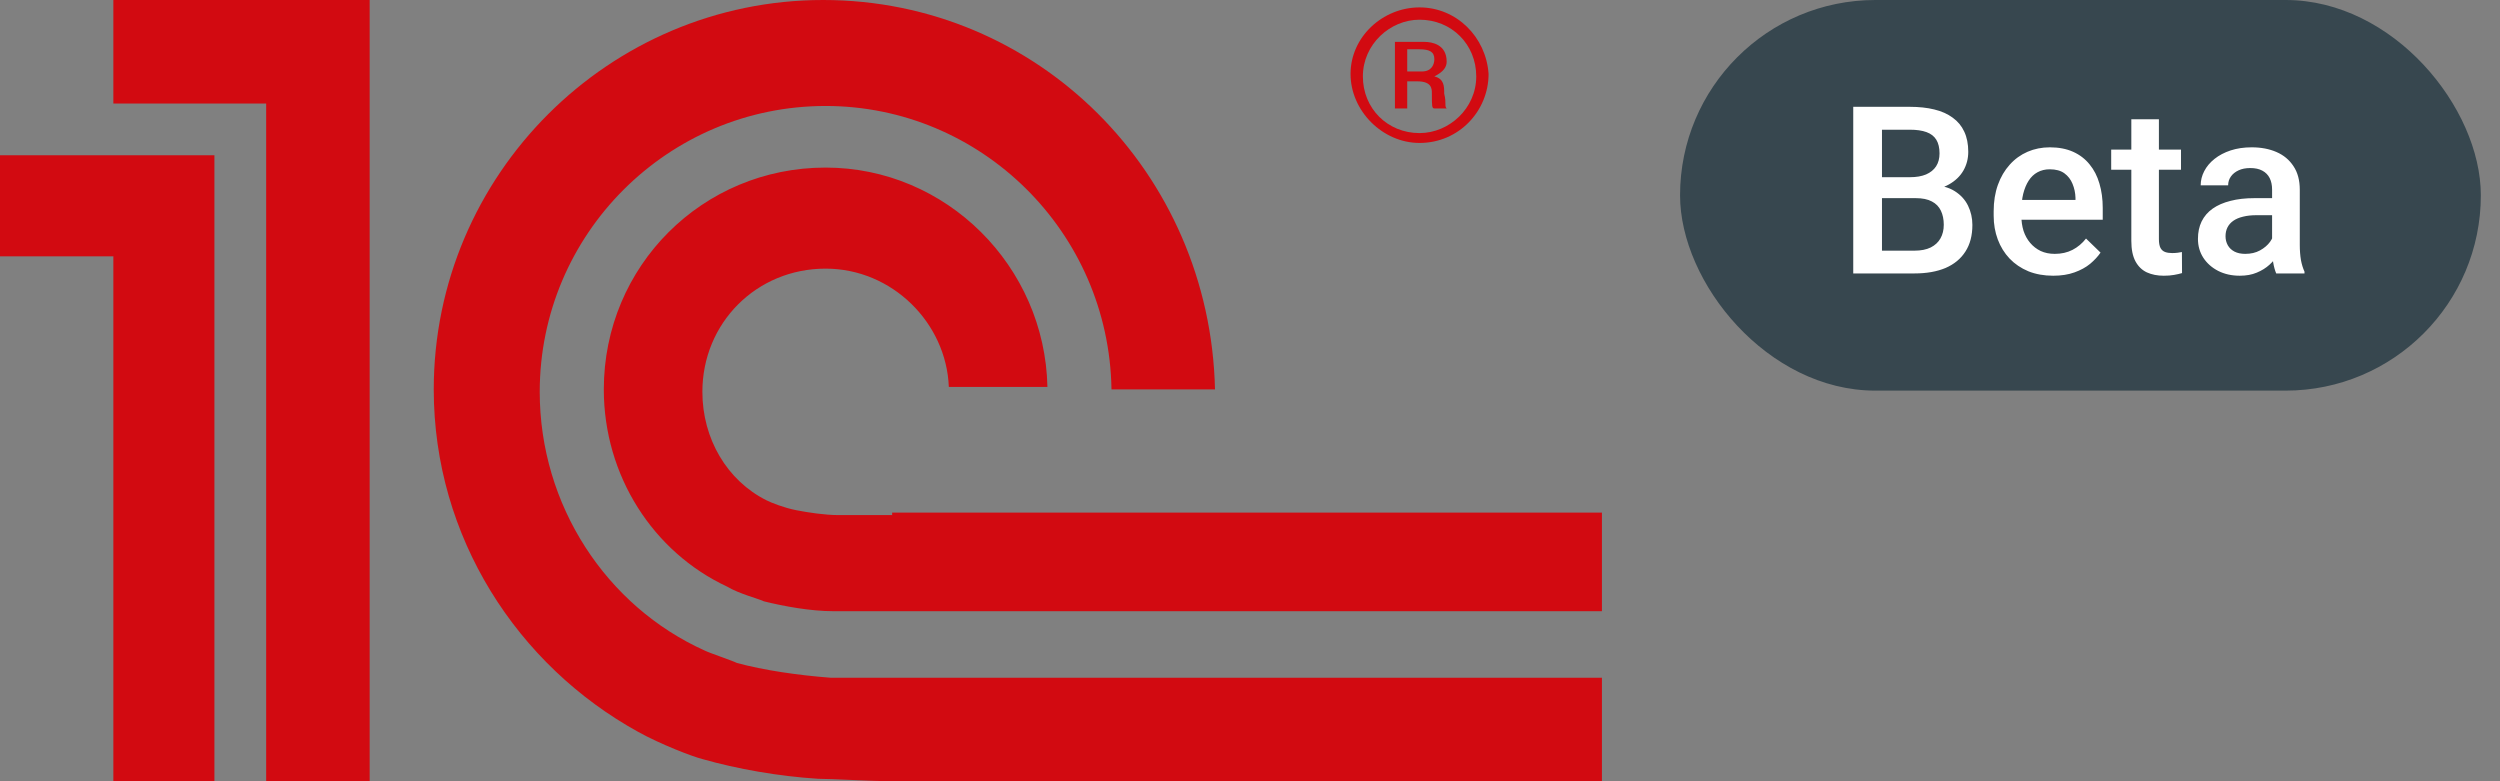
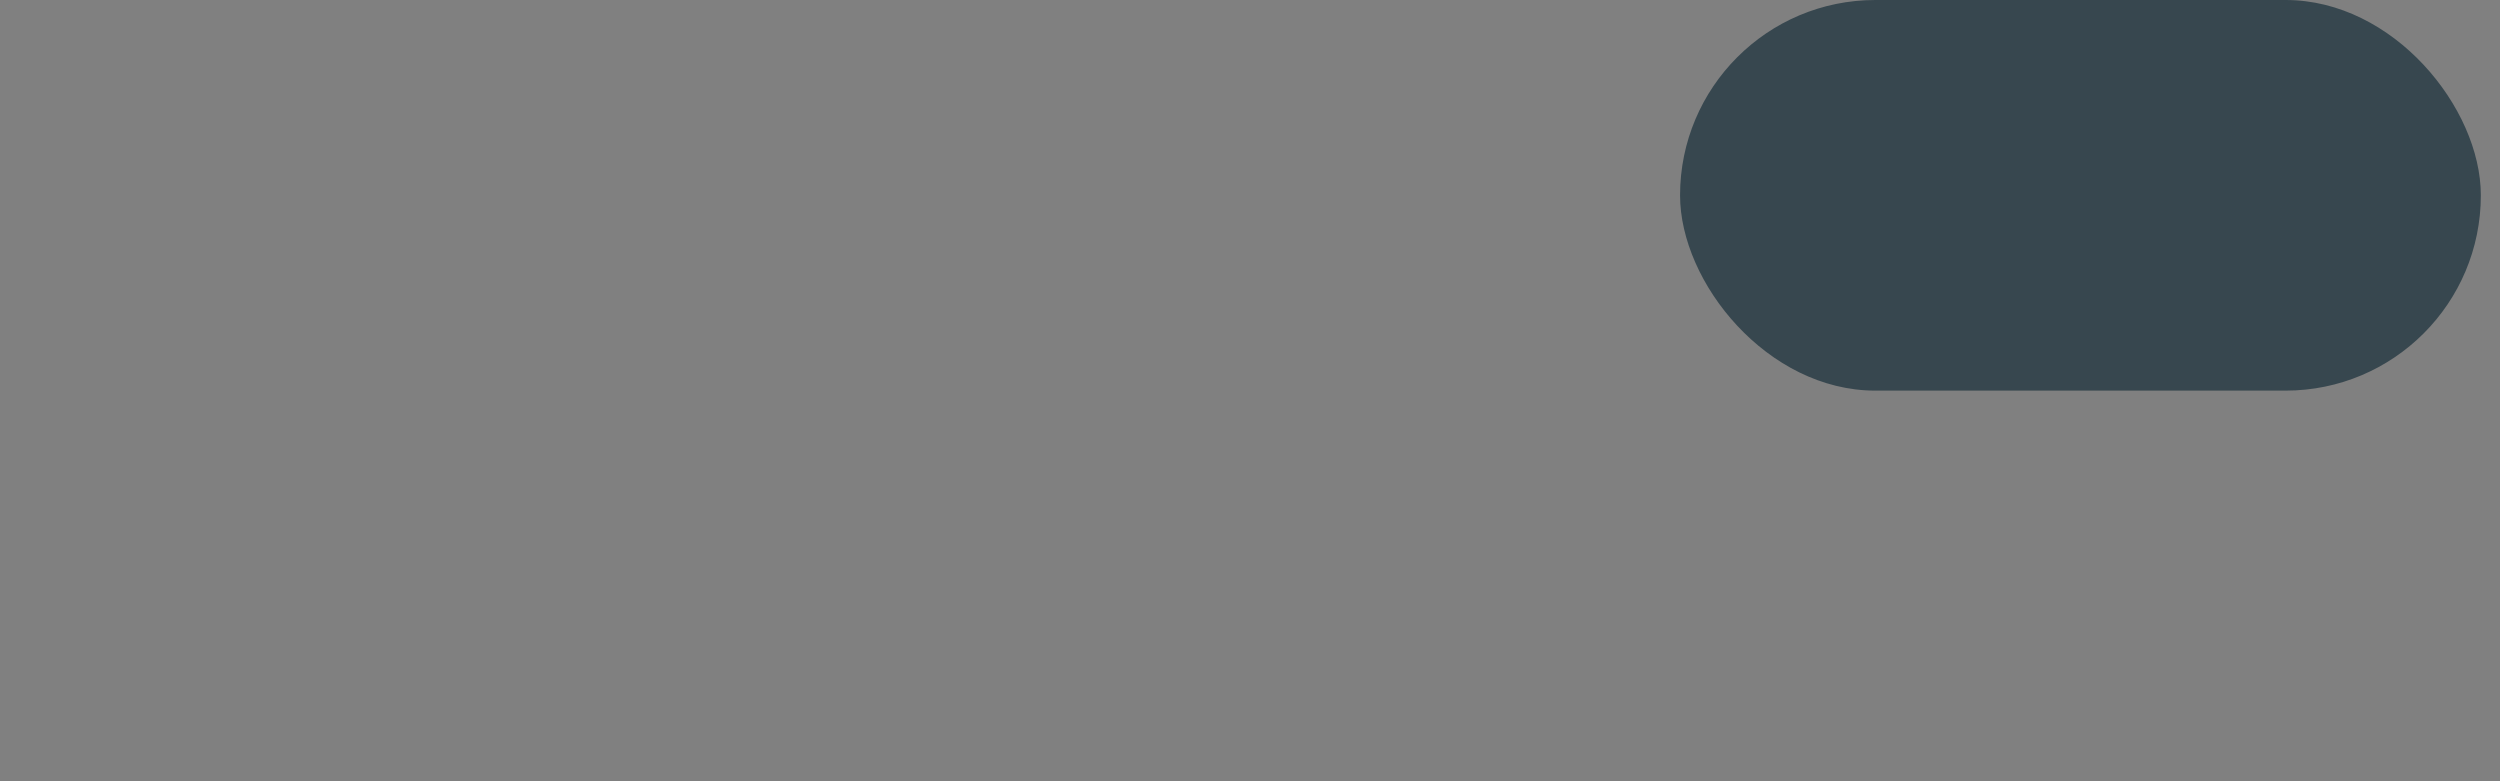
<svg xmlns="http://www.w3.org/2000/svg" width="128" height="40" viewBox="0 0 128 40" fill="none">
  <rect x="0" y="0" width="128" height="40" fill="#808080" stroke="none" />
  <g clip-path="url(#clip0_4_24)">
    <path fill-rule="evenodd" clip-rule="evenodd" d="M42.524 34.7C40.883 34.574 39.117 34.322 37.729 33.943C37.476 33.817 36.341 33.438 36.088 33.312C31.041 31.041 27.634 25.867 27.634 20.063C27.634 11.987 34.196 5.426 42.271 5.426C50.221 5.426 56.782 11.861 56.908 19.937H62.208C61.956 8.833 53.123 0 42.145 0C31.167 0 22.208 8.959 22.208 19.937C22.208 27.508 26.498 34.069 32.681 37.476C33.817 38.107 35.457 38.738 35.962 38.864C37.729 39.369 39.874 39.748 41.893 39.874C42.524 39.874 44.795 40 45.552 40H82.019V34.7H45.678C45.173 34.7 43.028 34.7 42.524 34.7ZM45.678 26.372C45.3 26.372 43.281 26.372 42.902 26.372C42.271 26.372 41.388 26.246 40.757 26.12C40.126 25.994 39.495 25.741 39.243 25.615C37.224 24.606 35.962 22.461 35.962 20.063C35.962 16.53 38.738 13.754 42.271 13.754C45.678 13.754 48.454 16.53 48.58 19.811H53.628C53.502 13.628 48.454 8.58 42.271 8.58C35.962 8.58 30.915 13.628 30.915 19.937C30.915 24.353 33.438 28.265 37.224 30.032C37.855 30.41 38.864 30.663 39.117 30.789C40.126 31.041 41.514 31.293 42.65 31.293C43.028 31.293 45.173 31.293 45.552 31.293H82.145V26.246H45.678V26.372ZM18.927 40H13.628V5.3H5.804V0H18.927V40ZM0 7.95V13.123H5.804V40H10.978V7.95H0Z" fill="#D20A11" />
-     <path d="M72.681 0.379C70.789 0.379 69.148 1.893 69.148 3.785C69.148 5.678 70.789 7.319 72.681 7.319C74.7 7.319 76.215 5.678 76.215 3.785C76.088 1.893 74.574 0.379 72.681 0.379ZM72.681 6.814C71.041 6.814 69.779 5.552 69.779 3.912C69.779 2.271 71.167 1.009 72.681 1.009C74.322 1.009 75.584 2.271 75.584 3.912C75.584 5.552 74.196 6.814 72.681 6.814Z" fill="#D20A11" />
-     <path d="M73.943 4.795C73.943 4.416 73.943 4.038 73.439 3.912C73.943 3.659 74.069 3.407 74.069 3.155C74.069 2.271 73.312 2.145 72.934 2.145H71.42V5.552H72.05V4.164H72.555C73.312 4.164 73.312 4.543 73.312 4.795C73.312 5.426 73.312 5.552 73.439 5.552H74.069C73.943 5.426 74.069 5.3 73.943 4.795ZM72.808 3.659H72.05V2.524H72.681C73.186 2.524 73.439 2.65 73.439 3.028C73.439 3.281 73.312 3.659 72.808 3.659Z" fill="#D20A11" />
  </g>
  <rect x="86.019" width="41" height="20" rx="10" fill="#37474F" />
-   <path d="M98.085 10.145H95.912L95.9 9.072H97.798C98.118 9.072 98.39 9.025 98.613 8.932C98.839 8.834 99.011 8.695 99.128 8.516C99.246 8.332 99.304 8.111 99.304 7.854C99.304 7.568 99.249 7.336 99.14 7.156C99.031 6.977 98.863 6.846 98.636 6.764C98.413 6.682 98.128 6.641 97.781 6.641H96.357V14H94.886V5.469H97.781C98.249 5.469 98.667 5.514 99.034 5.604C99.406 5.693 99.72 5.834 99.978 6.025C100.24 6.213 100.437 6.451 100.57 6.74C100.706 7.029 100.775 7.373 100.775 7.771C100.775 8.123 100.691 8.445 100.523 8.738C100.355 9.027 100.107 9.264 99.779 9.447C99.451 9.631 99.042 9.74 98.554 9.775L98.085 10.145ZM98.021 14H95.449L96.111 12.834H98.021C98.353 12.834 98.63 12.779 98.853 12.67C99.076 12.557 99.242 12.402 99.351 12.207C99.464 12.008 99.521 11.775 99.521 11.51C99.521 11.232 99.472 10.992 99.374 10.789C99.277 10.582 99.122 10.424 98.912 10.315C98.701 10.201 98.425 10.145 98.085 10.145H96.433L96.445 9.072H98.595L98.929 9.477C99.398 9.492 99.783 9.596 100.083 9.787C100.388 9.979 100.615 10.227 100.763 10.531C100.911 10.836 100.986 11.164 100.986 11.516C100.986 12.059 100.867 12.514 100.628 12.881C100.394 13.248 100.056 13.527 99.615 13.719C99.173 13.906 98.642 14 98.021 14ZM105.122 14.117C104.654 14.117 104.23 14.041 103.851 13.889C103.476 13.732 103.156 13.516 102.89 13.238C102.628 12.961 102.427 12.635 102.286 12.26C102.146 11.885 102.076 11.48 102.076 11.047V10.812C102.076 10.316 102.148 9.867 102.292 9.465C102.437 9.062 102.638 8.719 102.896 8.434C103.154 8.145 103.458 7.924 103.81 7.771C104.161 7.619 104.542 7.543 104.953 7.543C105.406 7.543 105.802 7.619 106.142 7.771C106.482 7.924 106.763 8.139 106.986 8.416C107.212 8.689 107.38 9.016 107.49 9.395C107.603 9.773 107.66 10.191 107.66 10.648V11.252H102.761V10.238H106.265V10.127C106.257 9.873 106.206 9.635 106.113 9.412C106.023 9.189 105.884 9.01 105.697 8.873C105.509 8.736 105.259 8.668 104.947 8.668C104.712 8.668 104.503 8.719 104.32 8.82C104.14 8.918 103.99 9.061 103.869 9.248C103.747 9.436 103.654 9.662 103.587 9.928C103.525 10.19 103.494 10.484 103.494 10.812V11.047C103.494 11.324 103.531 11.582 103.605 11.82C103.683 12.055 103.796 12.26 103.945 12.435C104.093 12.611 104.273 12.75 104.484 12.852C104.695 12.949 104.935 12.998 105.204 12.998C105.544 12.998 105.847 12.93 106.113 12.793C106.378 12.656 106.609 12.463 106.804 12.213L107.548 12.934C107.411 13.133 107.234 13.324 107.015 13.508C106.796 13.688 106.529 13.834 106.212 13.947C105.9 14.06 105.536 14.117 105.122 14.117ZM111.667 7.66V8.691H108.093V7.66H111.667ZM109.124 6.107H110.536V12.248C110.536 12.443 110.564 12.594 110.619 12.699C110.677 12.801 110.757 12.869 110.859 12.904C110.96 12.94 111.079 12.957 111.216 12.957C111.314 12.957 111.408 12.951 111.497 12.94C111.587 12.928 111.66 12.916 111.714 12.904L111.72 13.982C111.603 14.018 111.466 14.049 111.31 14.076C111.158 14.104 110.982 14.117 110.783 14.117C110.458 14.117 110.171 14.06 109.921 13.947C109.671 13.83 109.476 13.641 109.335 13.379C109.195 13.117 109.124 12.77 109.124 12.336V6.107ZM116.331 12.729V9.705C116.331 9.479 116.29 9.283 116.208 9.119C116.126 8.955 116.001 8.828 115.833 8.738C115.669 8.648 115.462 8.604 115.212 8.604C114.982 8.604 114.783 8.643 114.615 8.721C114.447 8.799 114.316 8.904 114.222 9.037C114.128 9.17 114.081 9.32 114.081 9.488H112.675C112.675 9.238 112.736 8.996 112.857 8.762C112.978 8.527 113.154 8.318 113.384 8.135C113.615 7.951 113.89 7.807 114.21 7.701C114.531 7.596 114.89 7.543 115.288 7.543C115.765 7.543 116.187 7.623 116.554 7.783C116.925 7.943 117.216 8.186 117.427 8.51C117.642 8.83 117.749 9.232 117.749 9.717V12.535C117.749 12.824 117.769 13.084 117.808 13.315C117.851 13.541 117.911 13.738 117.99 13.906V14H116.542C116.476 13.848 116.423 13.654 116.384 13.42C116.349 13.182 116.331 12.951 116.331 12.729ZM116.536 10.145L116.548 11.018H115.535C115.273 11.018 115.042 11.043 114.843 11.094C114.644 11.141 114.478 11.211 114.345 11.305C114.212 11.398 114.113 11.512 114.046 11.645C113.98 11.777 113.947 11.928 113.947 12.096C113.947 12.264 113.986 12.418 114.064 12.559C114.142 12.695 114.255 12.803 114.404 12.881C114.556 12.959 114.74 12.998 114.954 12.998C115.244 12.998 115.495 12.94 115.71 12.822C115.929 12.701 116.101 12.555 116.226 12.383C116.351 12.207 116.417 12.041 116.425 11.885L116.882 12.512C116.835 12.672 116.755 12.844 116.642 13.027C116.529 13.211 116.38 13.387 116.197 13.555C116.017 13.719 115.8 13.854 115.546 13.959C115.296 14.065 115.007 14.117 114.679 14.117C114.265 14.117 113.896 14.035 113.572 13.871C113.247 13.703 112.994 13.479 112.81 13.197C112.626 12.912 112.535 12.59 112.535 12.23C112.535 11.895 112.597 11.598 112.722 11.34C112.851 11.078 113.038 10.859 113.285 10.684C113.535 10.508 113.839 10.375 114.199 10.285C114.558 10.191 114.968 10.145 115.429 10.145H116.536Z" fill="white" />
  <defs>
    <clipPath id="clip0_4_24">
-       <rect width="82.019" height="40" fill="white" />
-     </clipPath>
+       </clipPath>
  </defs>
</svg>